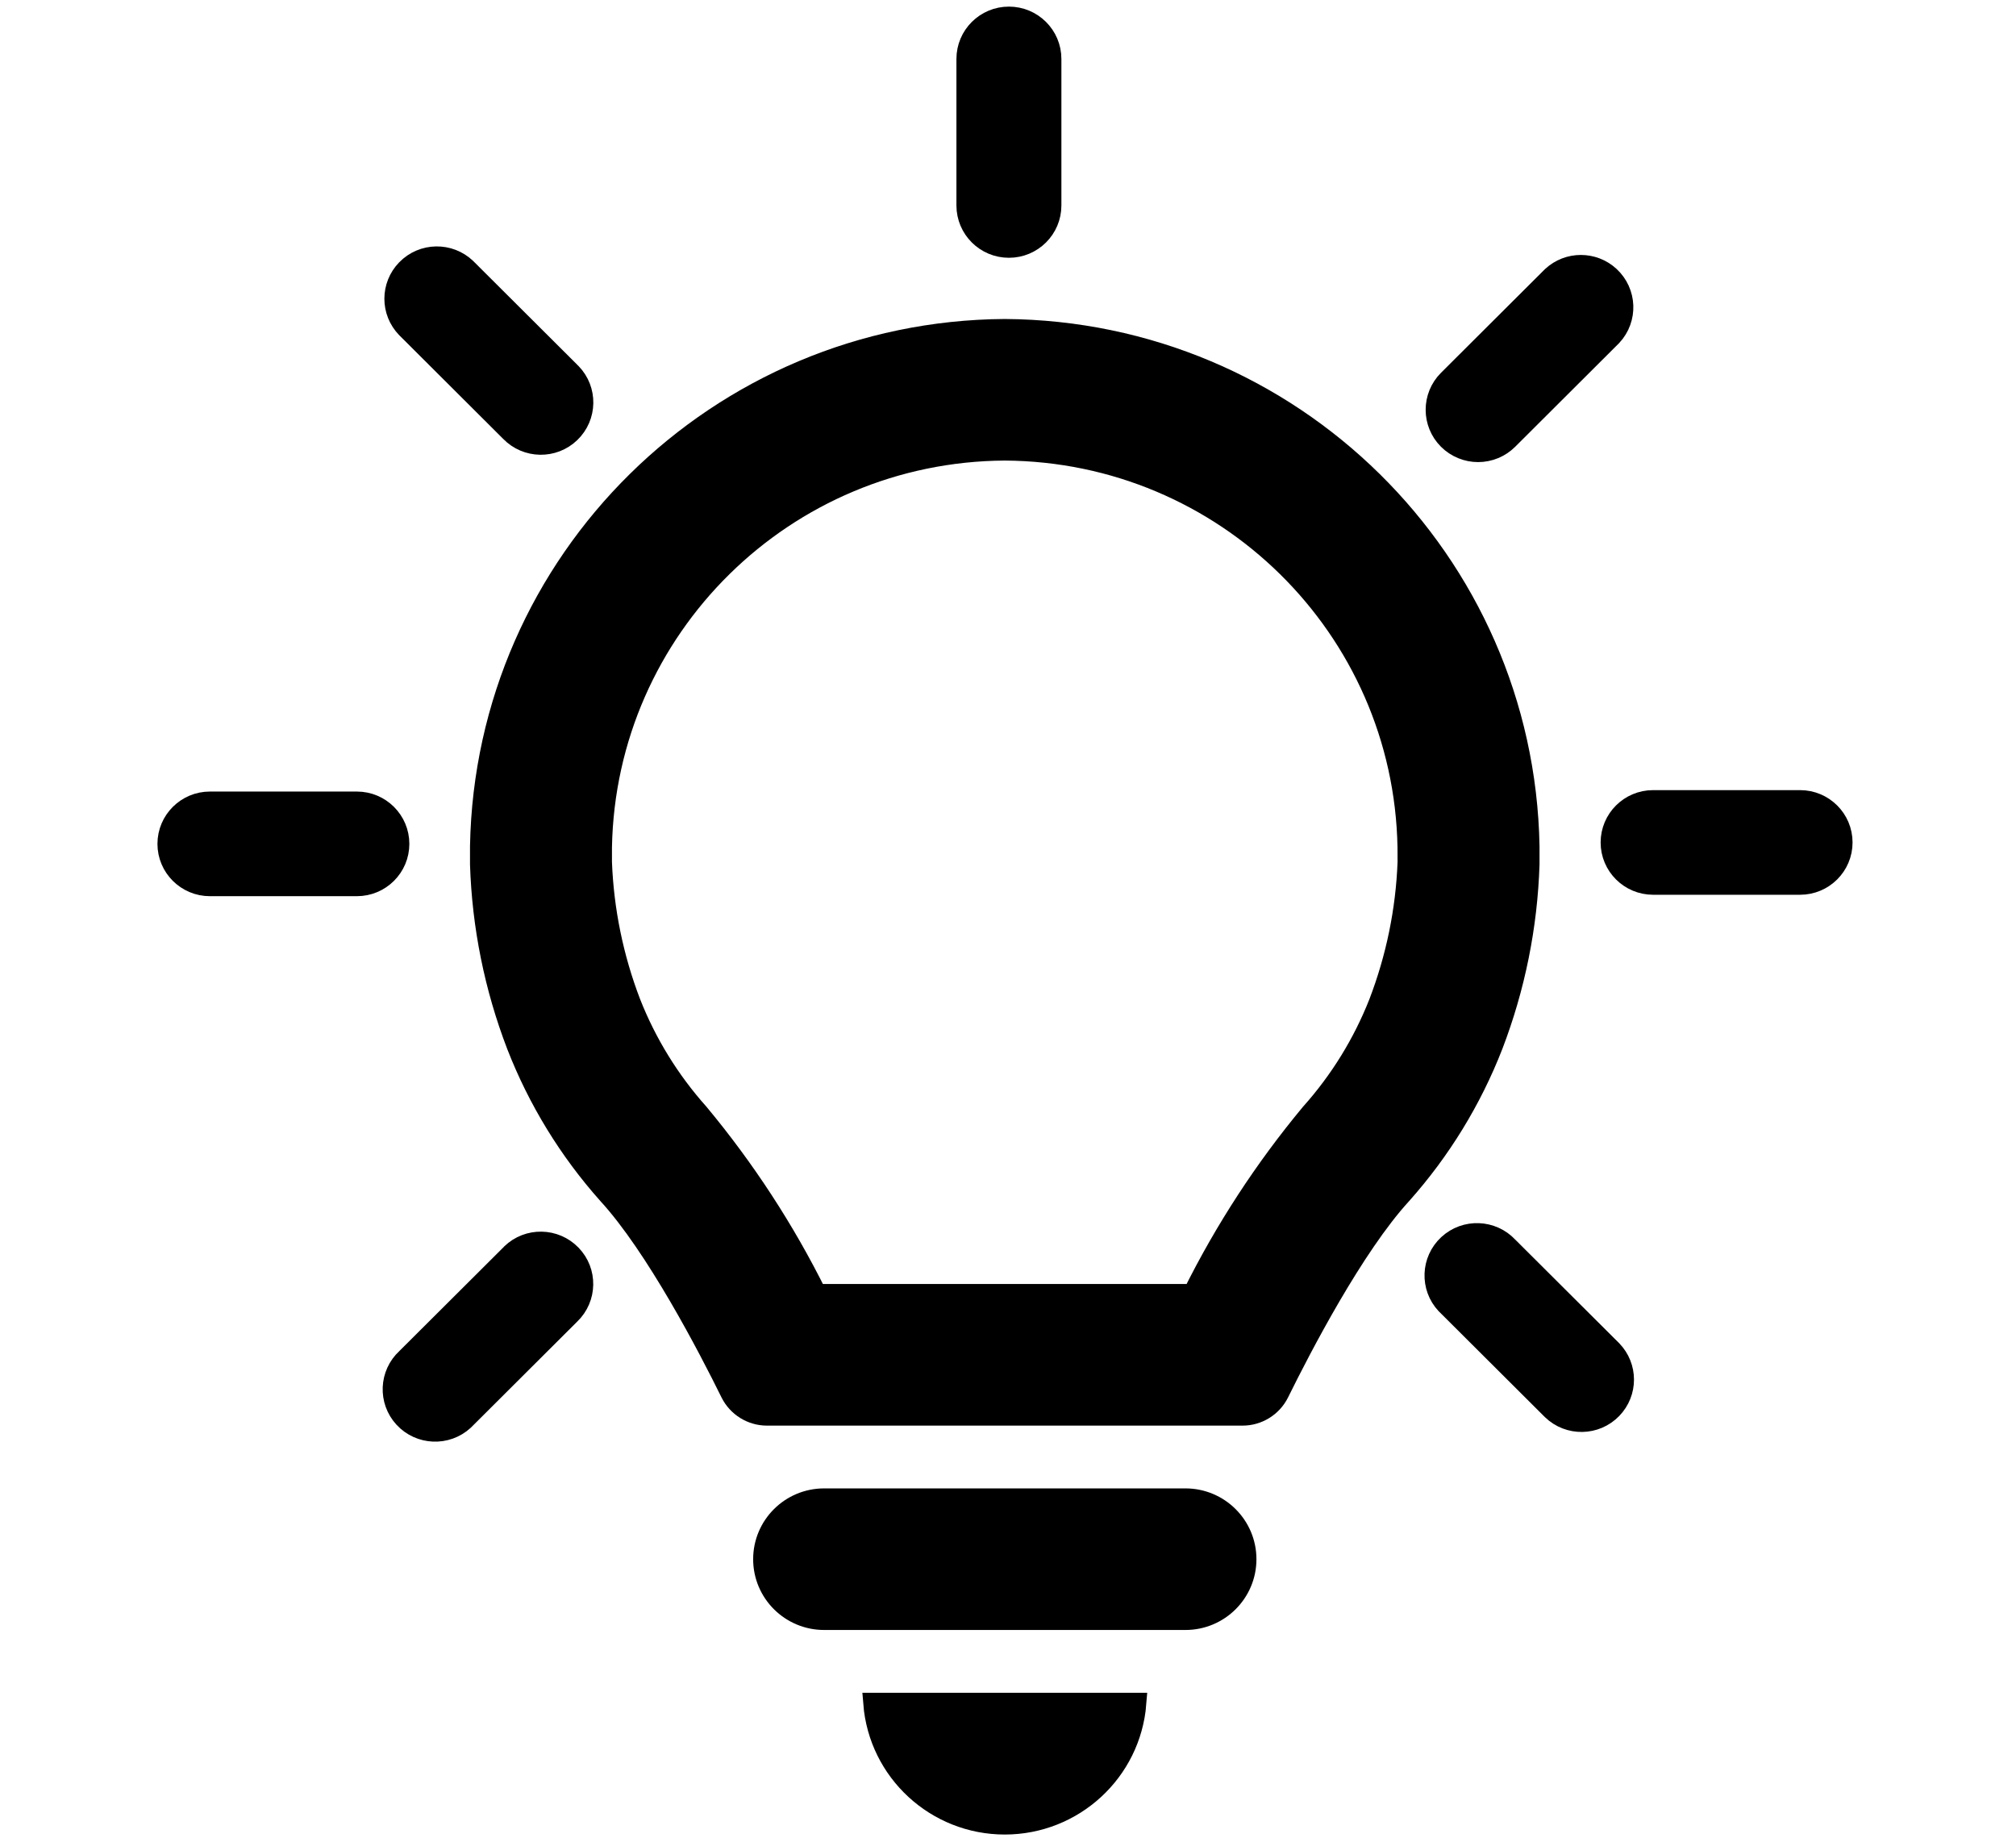
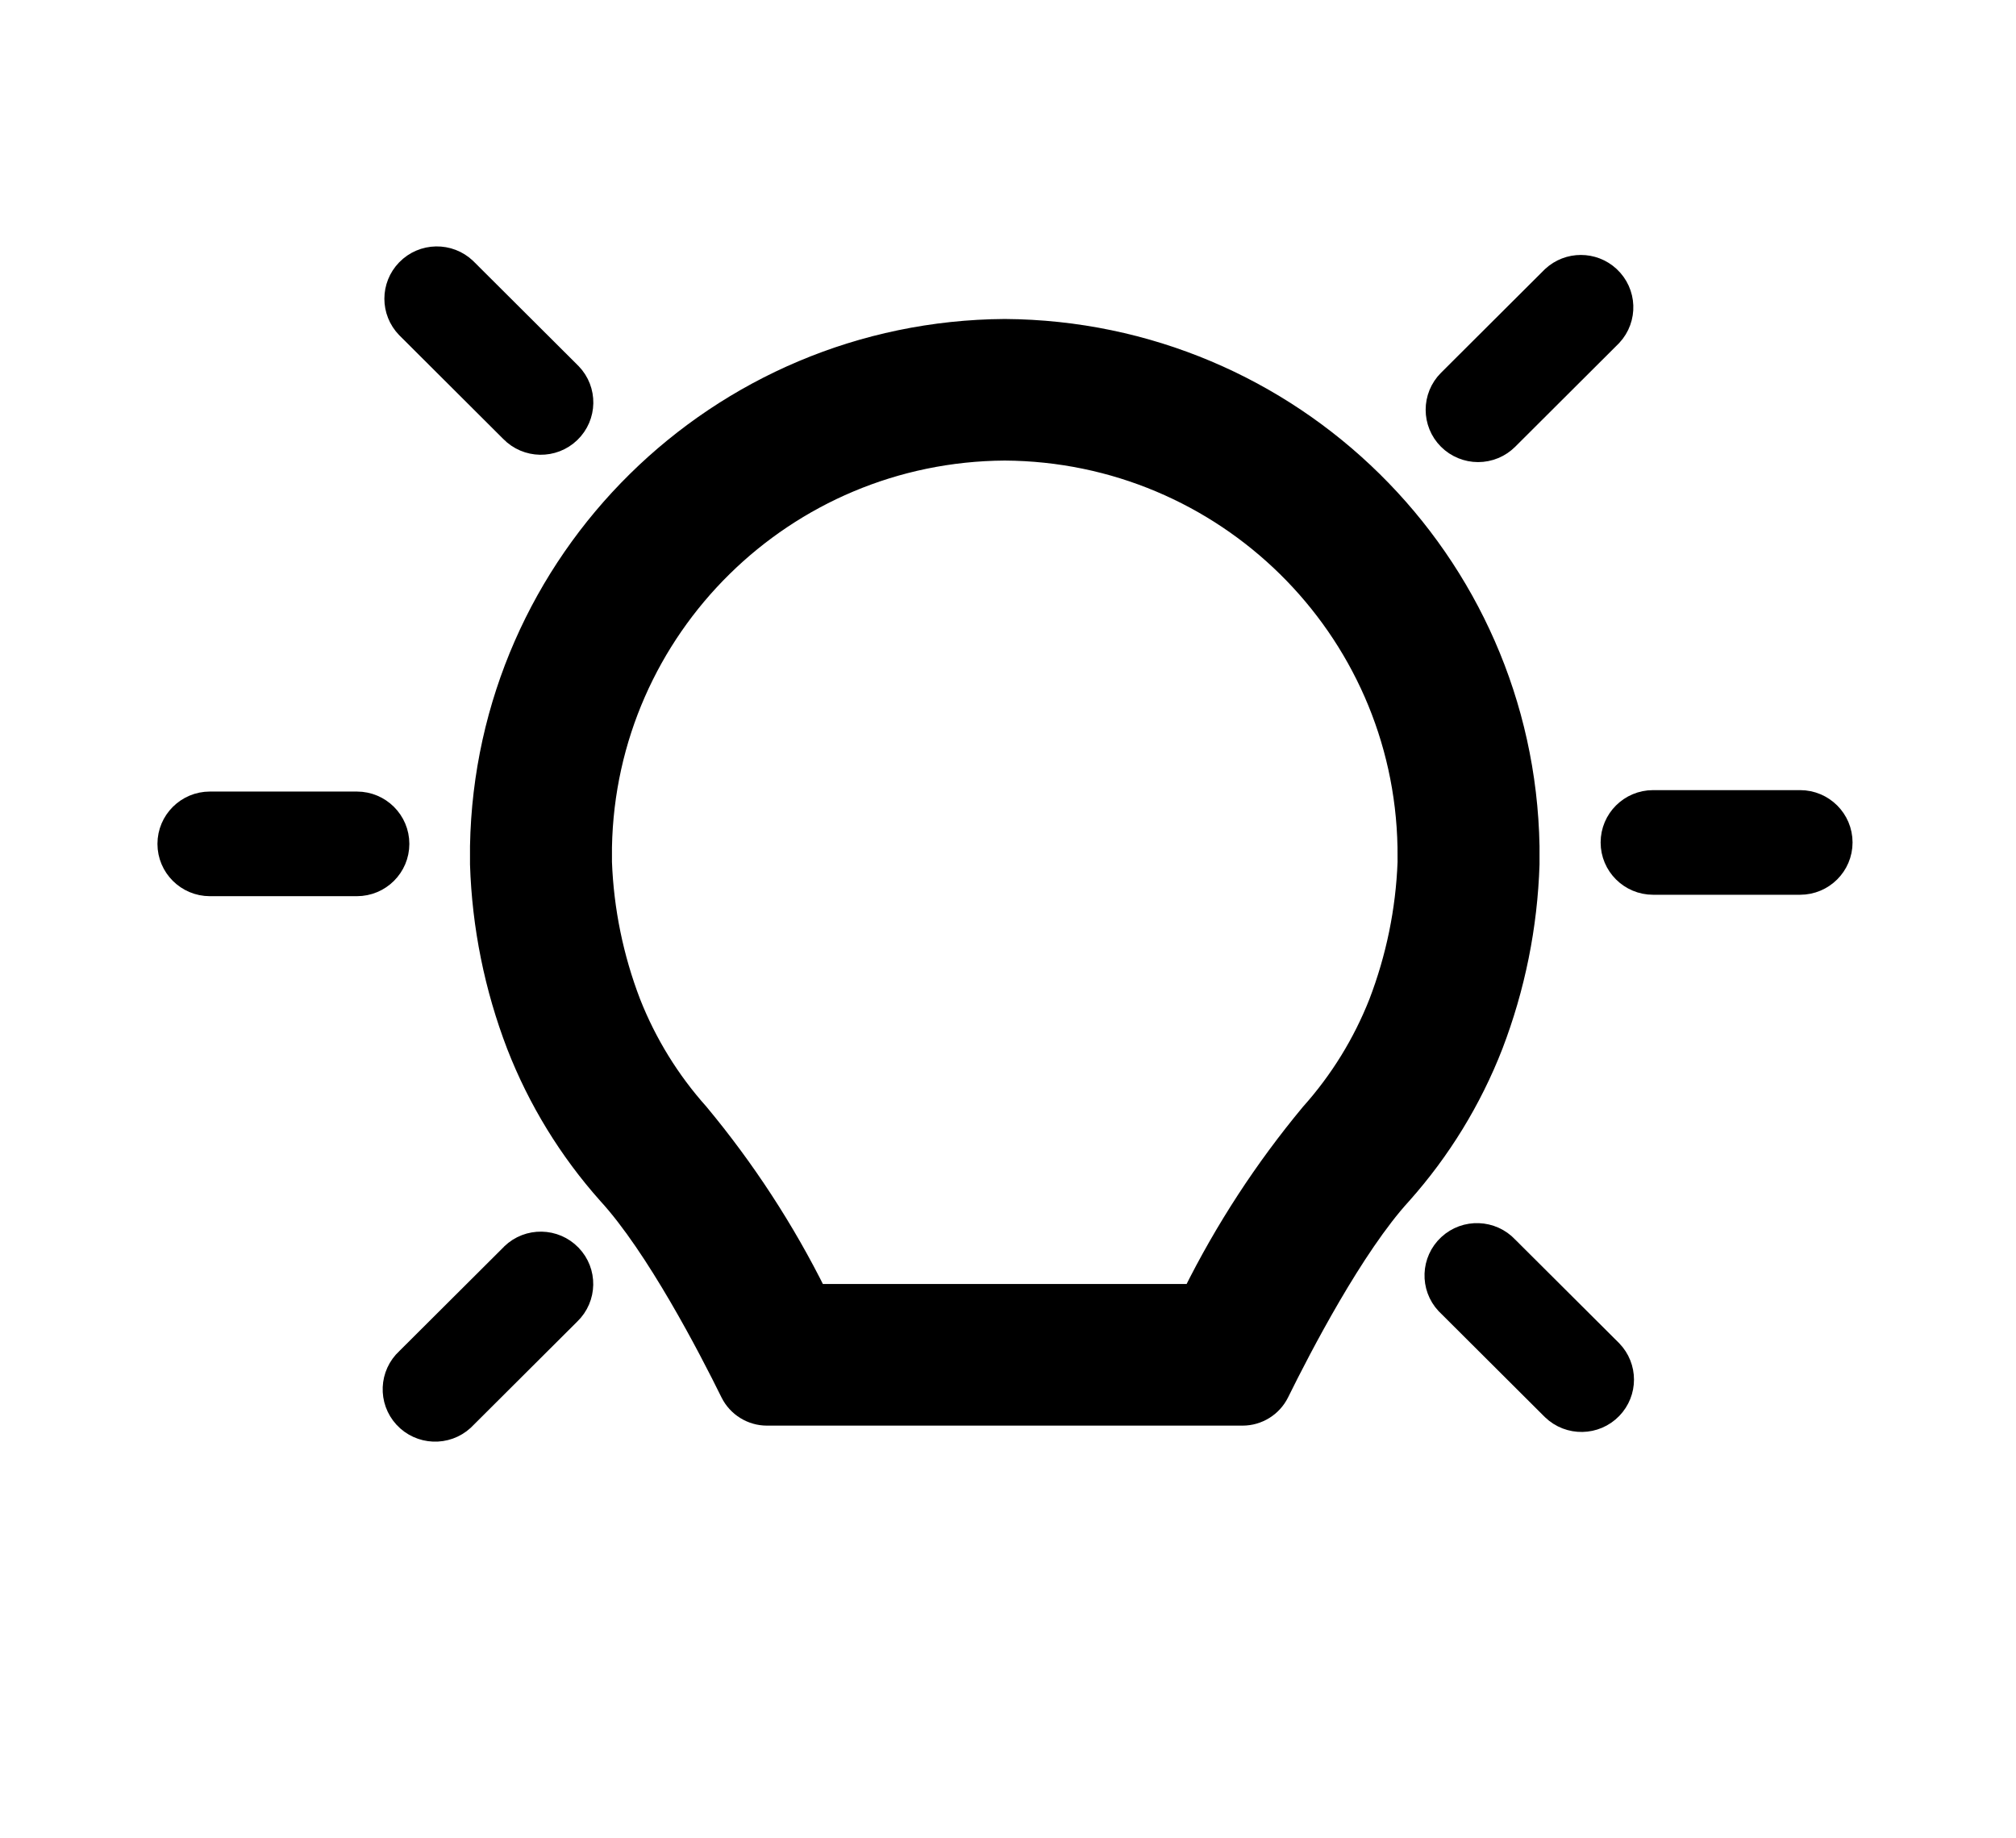
<svg xmlns="http://www.w3.org/2000/svg" width="68" height="62" xml:space="preserve" overflow="hidden">
  <g transform="translate(-606 -329)">
-     <path d="M39.865 52.799 27.715 52.799C26.592 52.799 25.681 53.71 25.681 54.834 25.681 55.957 26.592 56.868 27.715 56.868L39.865 56.868C40.989 56.868 41.9 55.957 41.9 54.834 41.9 53.71 40.989 52.799 39.865 52.799Z" stroke="#000000" stroke-width="0.706" transform="matrix(1.003 0 0 1 606 326.752)" />
-     <path d="M33.791 63.767C36.098 63.766 38.017 61.992 38.198 59.692L29.383 59.692C29.564 61.992 31.483 63.767 33.791 63.767Z" stroke="#000000" stroke-width="0.706" transform="matrix(1.003 0 0 1 606 326.752)" />
    <path d="M51.42 31.396 51.42 30.786C51.244 21.157 43.422 13.424 33.791 13.359L33.791 13.359C24.159 13.423 16.335 21.156 16.159 30.786L16.159 31.396C16.225 33.485 16.64 35.548 17.387 37.499 18.101 39.341 19.139 41.04 20.451 42.517 22.065 44.282 23.835 47.704 24.581 49.223 24.81 49.684 25.28 49.976 25.794 49.976L41.785 49.976C42.3 49.976 42.77 49.684 42.999 49.223 43.745 47.705 45.514 44.282 47.128 42.517 48.44 41.04 49.478 39.341 50.193 37.499 50.939 35.547 51.354 33.485 51.42 31.396ZM47.352 31.326C47.291 32.951 46.962 34.555 46.381 36.074 45.843 37.443 45.067 38.705 44.088 39.803 42.534 41.677 41.203 43.725 40.122 45.906L27.456 45.906C26.375 43.724 25.043 41.677 23.489 39.803 22.511 38.705 21.735 37.443 21.197 36.074 20.616 34.555 20.288 32.952 20.227 31.327L20.227 30.819C20.364 23.414 26.384 17.471 33.789 17.428L33.789 17.428C41.196 17.471 47.215 23.415 47.35 30.82Z" stroke="#000000" stroke-width="0.706" transform="matrix(1.003 0 0 1 606 326.752)" />
-     <path d="M33.929 10.589C34.709 10.589 35.341 9.957 35.341 9.177L35.341 4.236C35.341 3.456 34.709 2.824 33.929 2.824 33.149 2.824 32.517 3.456 32.517 4.236L32.517 9.177C32.517 9.957 33.149 10.589 33.929 10.589Z" stroke="#000000" stroke-width="0.706" transform="matrix(1.003 0 0 1 606 326.752)" />
    <path d="M17.173 16.802C17.715 17.362 18.608 17.378 19.169 16.836 19.73 16.294 19.746 15.401 19.204 14.84 19.193 14.828 19.181 14.816 19.169 14.805L15.672 11.308C15.111 10.766 14.217 10.782 13.676 11.343 13.147 11.89 13.147 12.757 13.676 13.304Z" stroke="#000000" stroke-width="0.706" transform="matrix(1.003 0 0 1 606 326.752)" />
    <path d="M49.706 17.48C50.081 17.48 50.44 17.331 50.705 17.066L54.198 13.572C54.729 13 54.695 12.107 54.123 11.576 53.581 11.074 52.743 11.074 52.202 11.578L48.71 15.07C48.159 15.621 48.159 16.515 48.71 17.067 48.975 17.331 49.334 17.48 49.708 17.48Z" stroke="#000000" stroke-width="0.706" transform="matrix(1.003 0 0 1 606 326.752)" />
    <path d="M12.001 29.297 7.059 29.297C6.28 29.297 5.648 29.929 5.648 30.709 5.648 31.488 6.28 32.12 7.059 32.12L12.001 32.12C12.781 32.12 13.413 31.488 13.413 30.709 13.413 29.929 12.781 29.297 12.001 29.297Z" stroke="#000000" stroke-width="0.706" transform="matrix(1.003 0 0 1 606 326.752)" />
    <path d="M17.173 44.571 13.678 48.065C13.104 48.593 13.067 49.486 13.594 50.06 14.122 50.634 15.015 50.672 15.589 50.144 15.618 50.118 15.646 50.09 15.672 50.061L19.166 46.567C19.727 46.025 19.743 45.131 19.201 44.571 18.659 44.01 17.766 43.994 17.205 44.536 17.193 44.547 17.181 44.559 17.17 44.571Z" stroke="#000000" stroke-width="0.706" transform="matrix(1.003 0 0 1 606 326.752)" />
    <path d="M50.705 44.303C50.173 43.732 49.28 43.699 48.709 44.23 48.138 44.761 48.105 45.655 48.636 46.226 48.66 46.251 48.685 46.276 48.71 46.299L52.204 49.793C52.765 50.335 53.659 50.319 54.2 49.758 54.729 49.211 54.729 48.344 54.2 47.797Z" stroke="#000000" stroke-width="0.706" transform="matrix(1.003 0 0 1 606 326.752)" />
    <path d="M60.535 29.249 55.593 29.249C54.813 29.249 54.181 29.881 54.181 30.661 54.181 31.44 54.813 32.072 55.593 32.072L60.535 32.072C61.315 32.072 61.947 31.44 61.947 30.661 61.947 29.881 61.315 29.249 60.535 29.249Z" stroke="#000000" stroke-width="0.706" transform="matrix(1.003 0 0 1 606 326.752)" />
  </g>
</svg>